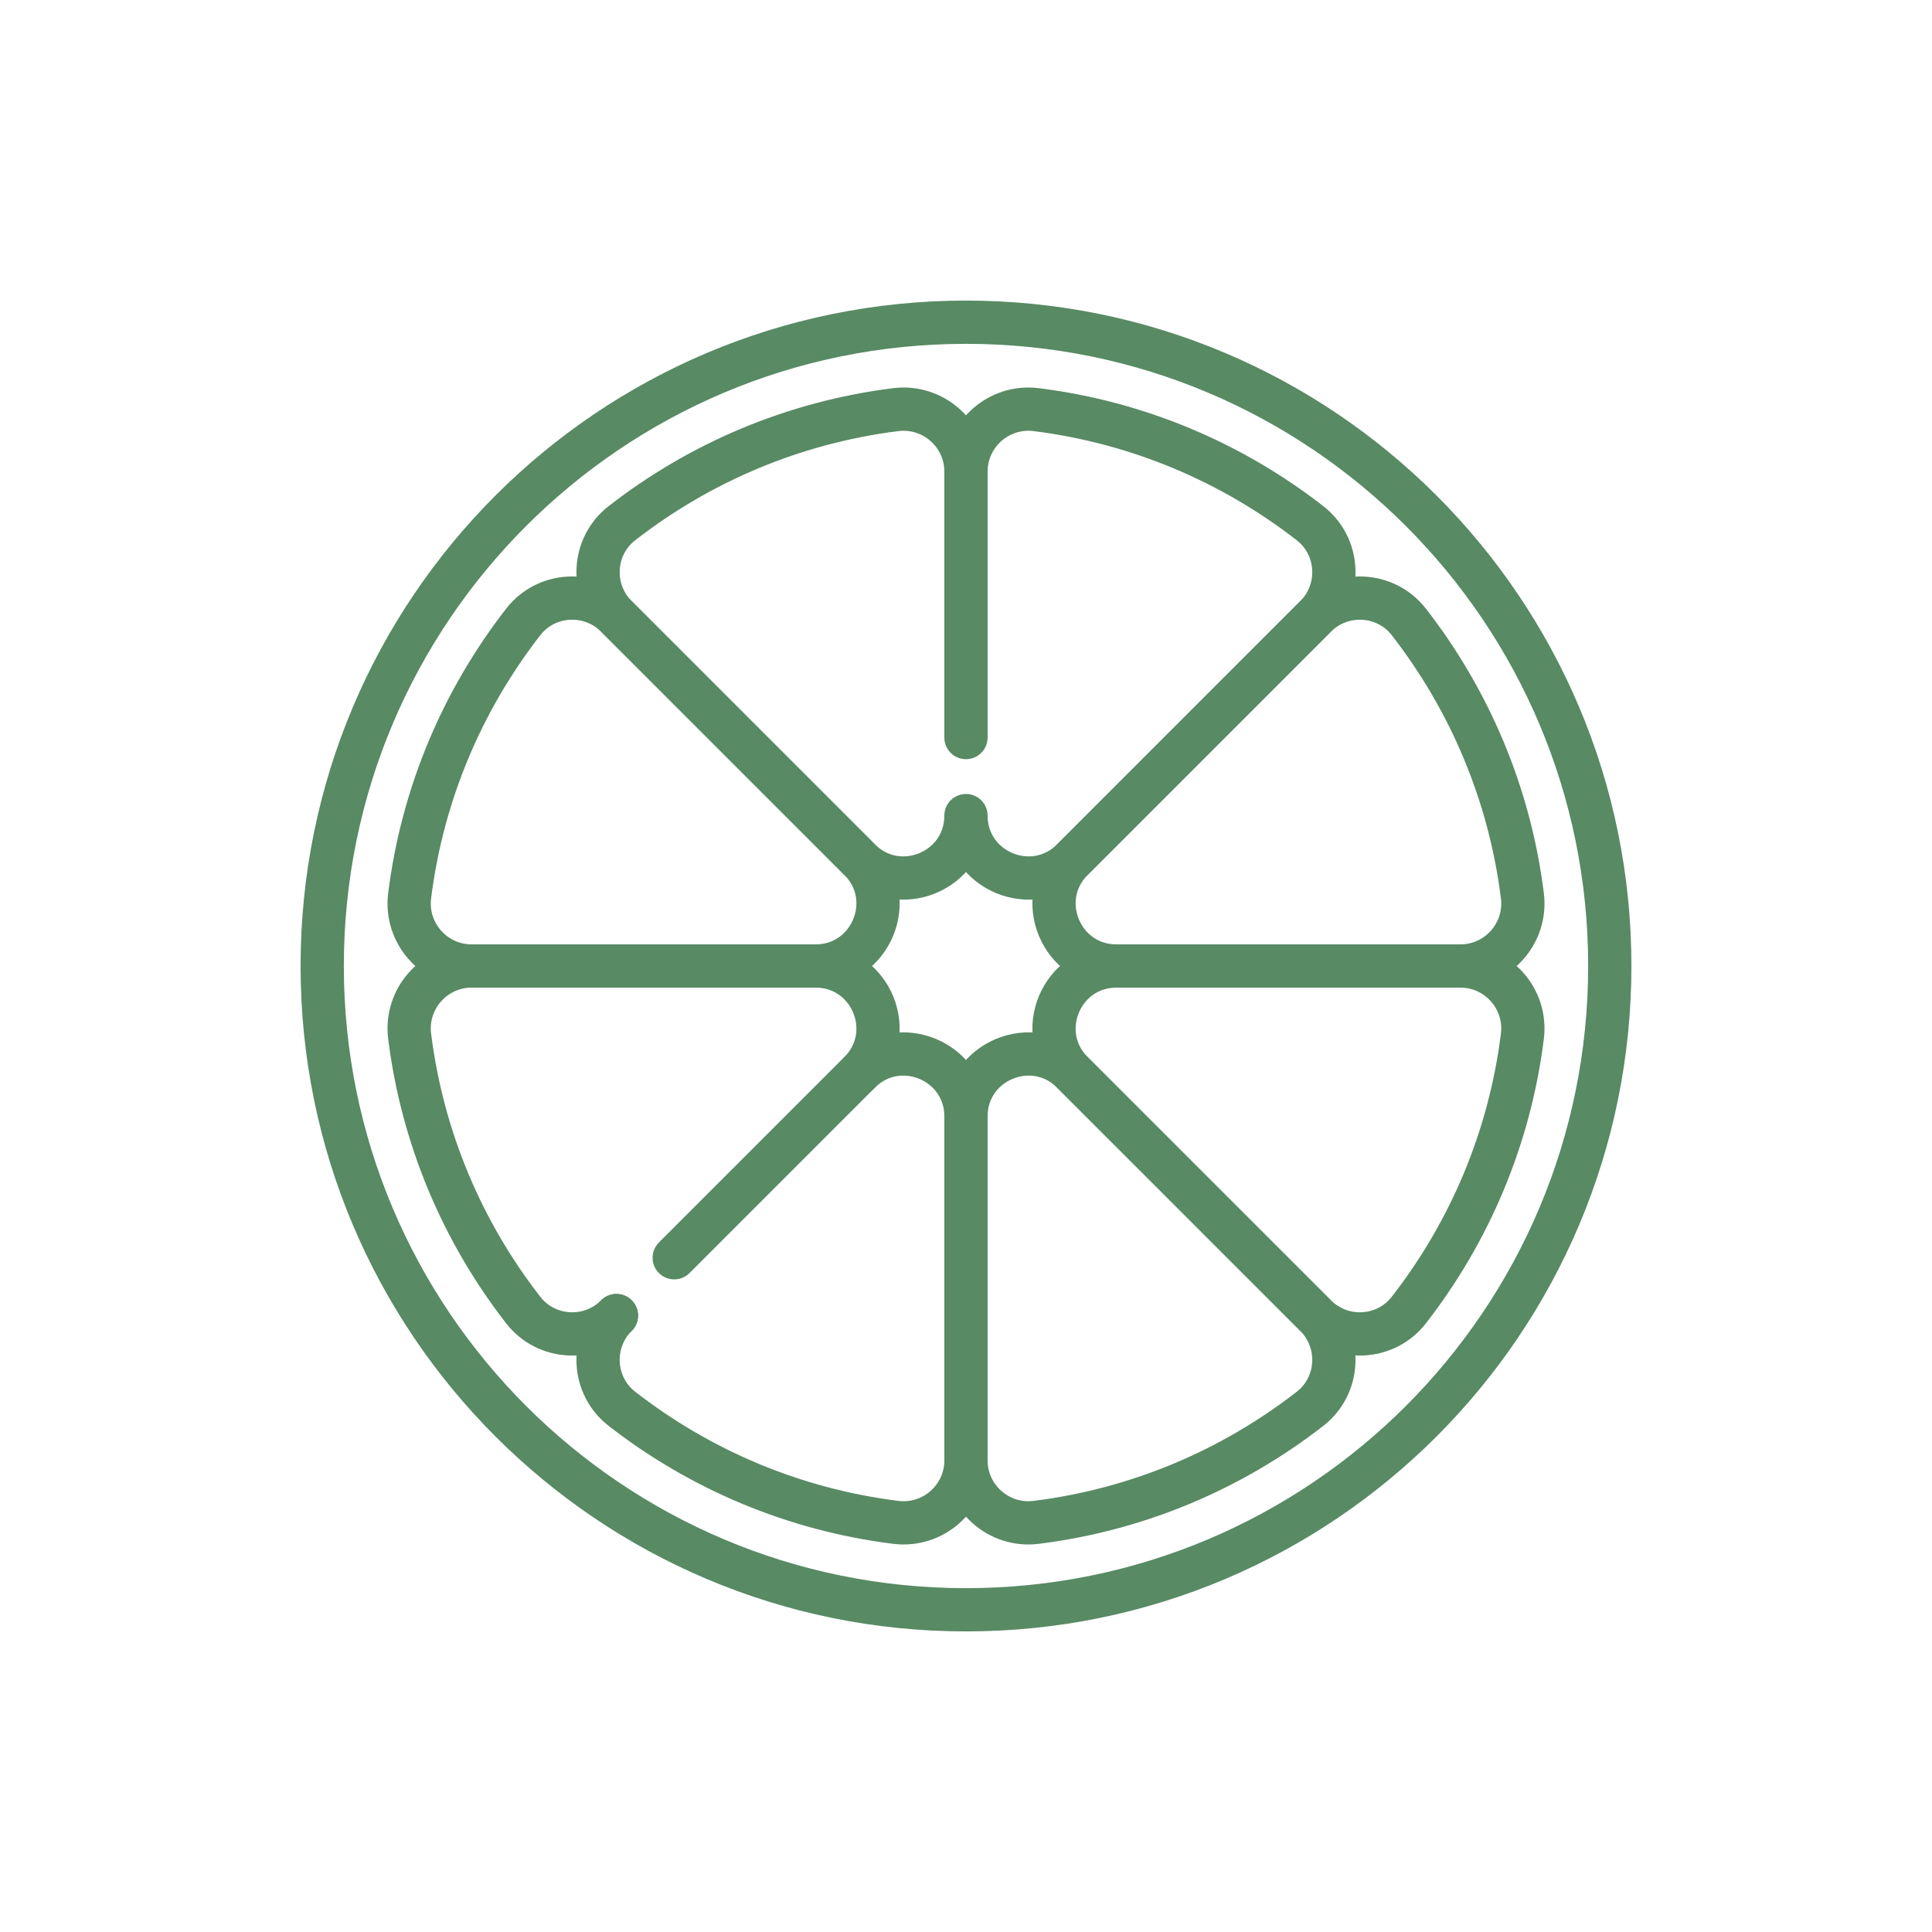
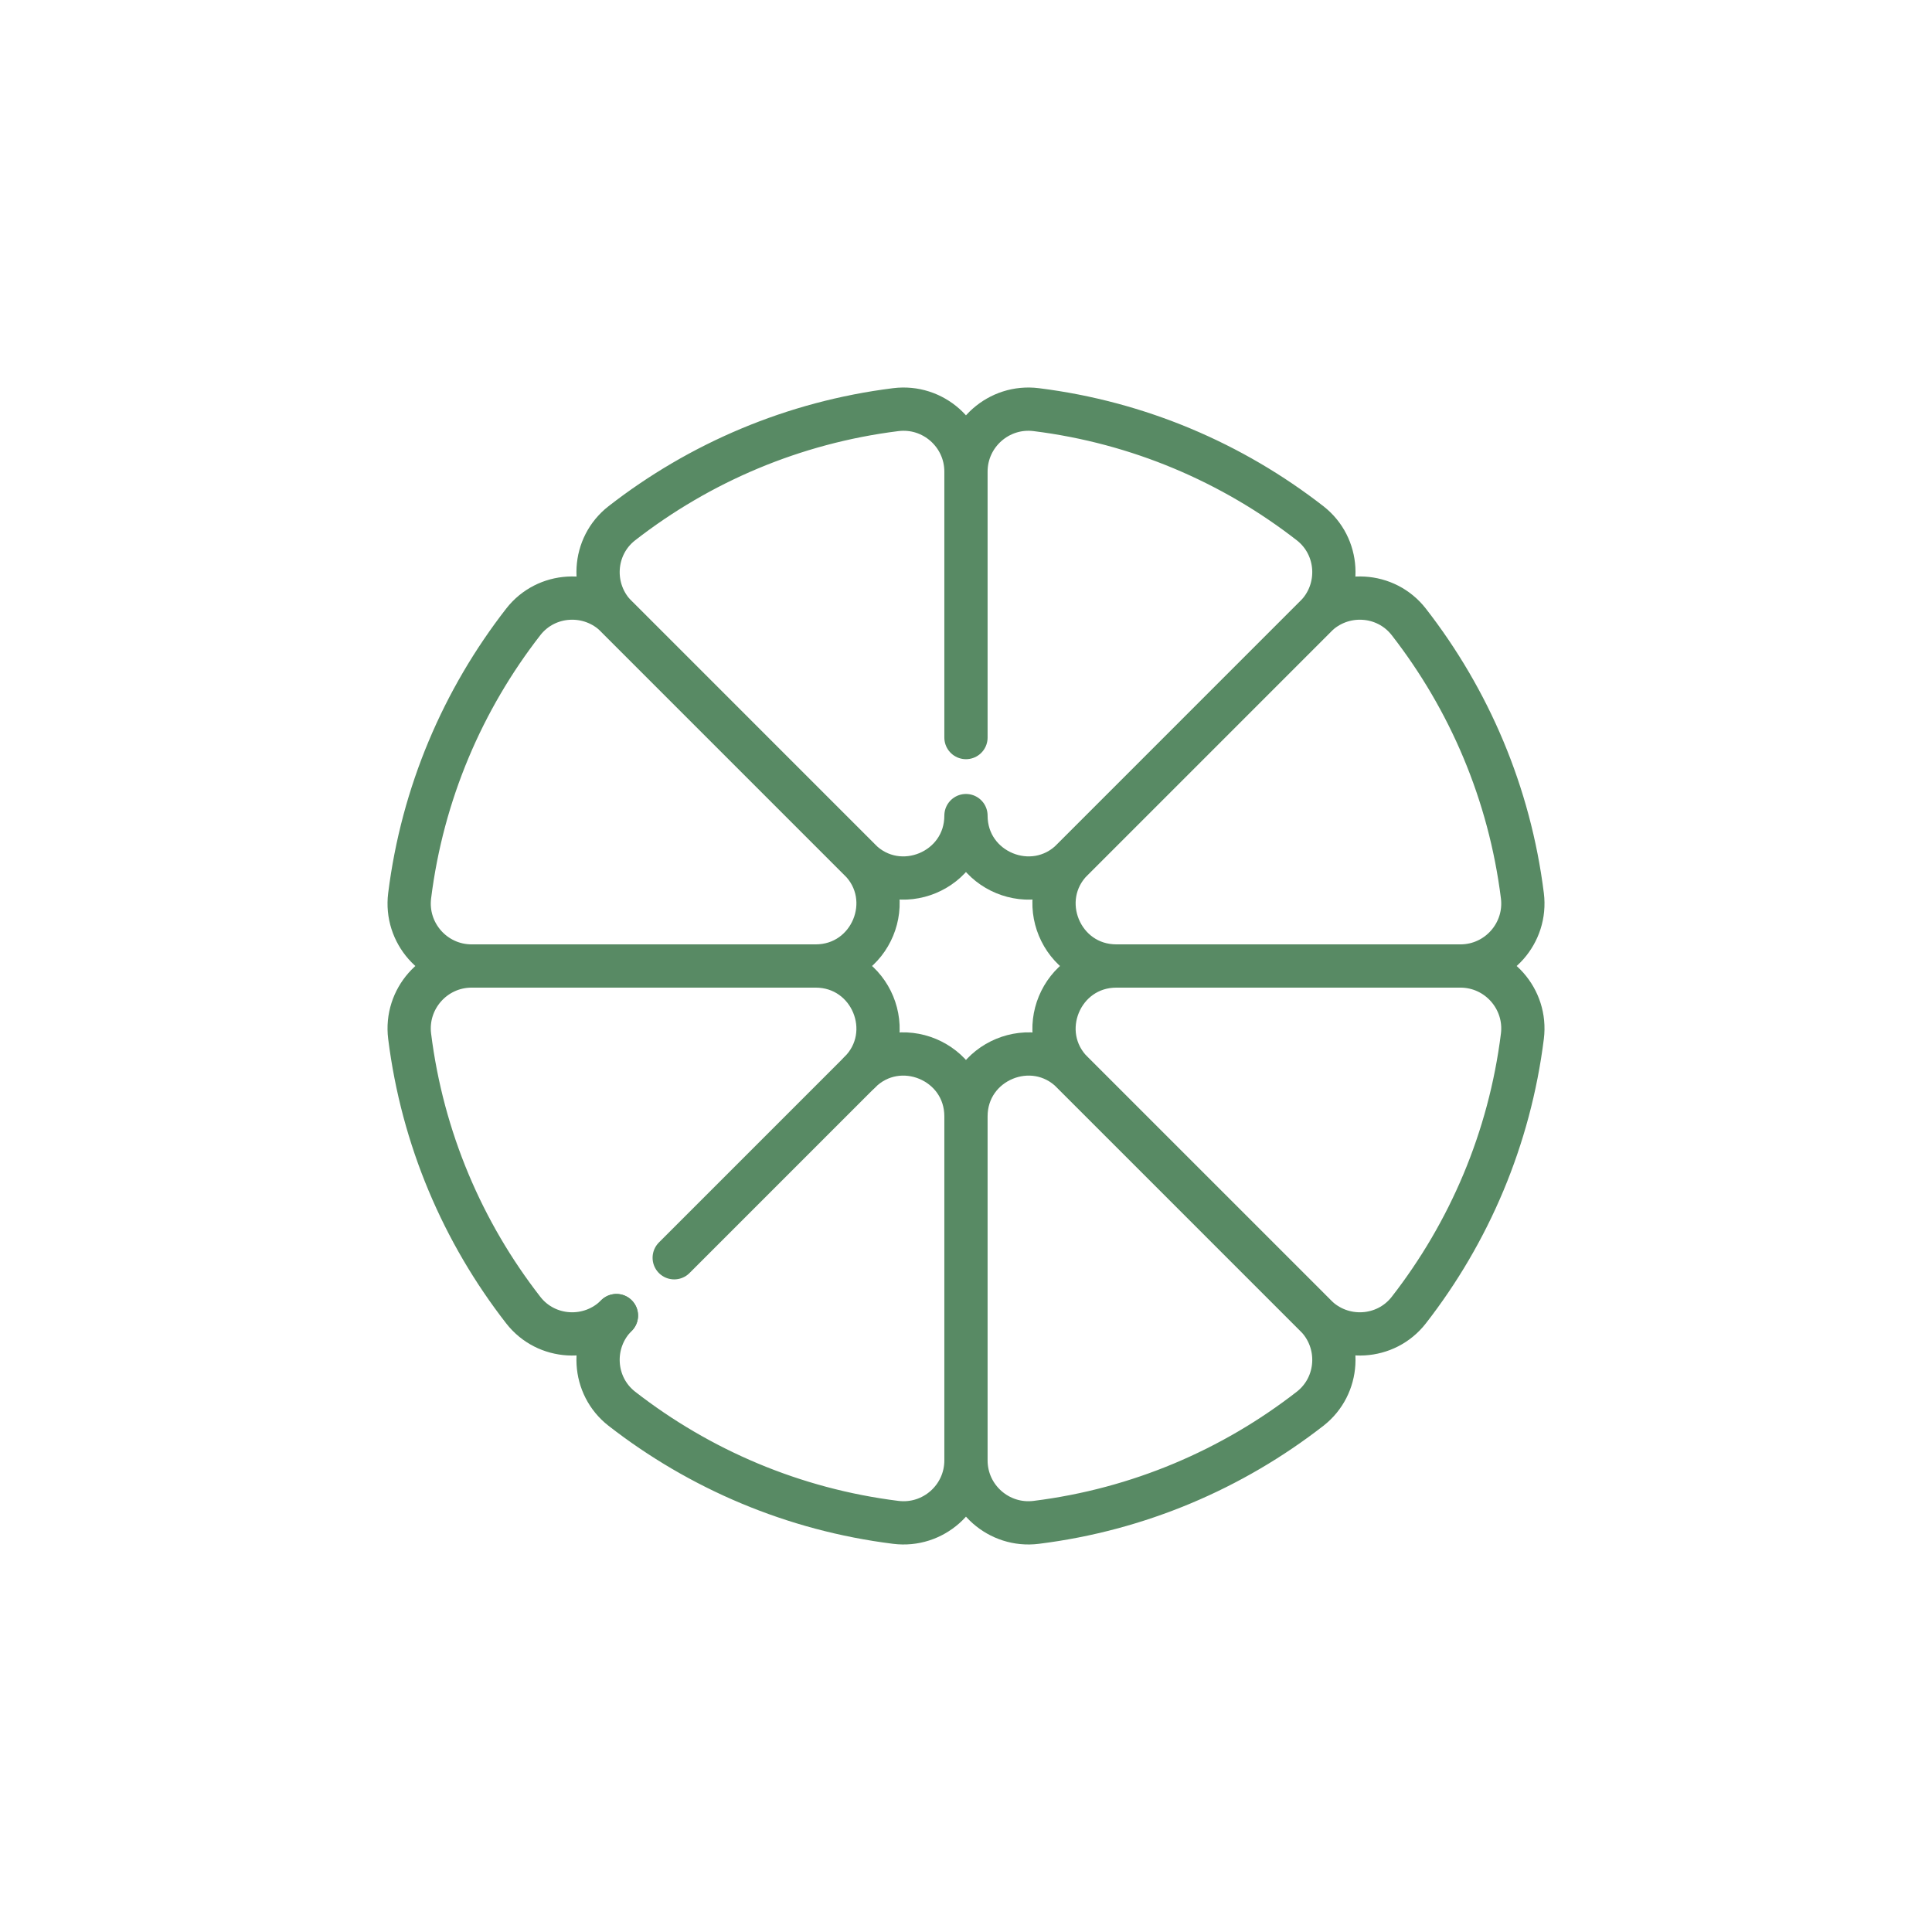
<svg xmlns="http://www.w3.org/2000/svg" width="67" height="67" viewBox="0 0 67 67" fill="none">
-   <path d="M33.5 55.826C45.83 55.826 55.826 45.83 55.826 33.5C55.826 21.17 45.83 11.174 33.5 11.174C21.17 11.174 11.174 21.17 11.174 33.5C11.174 45.83 21.17 55.826 33.5 55.826Z" stroke="#588A64" stroke-width="1.5" stroke-miterlimit="10" stroke-linecap="round" stroke-linejoin="round" />
  <path d="M33.499 25.578V16.355M33.499 16.355C33.499 15.054 32.356 14.044 31.064 14.206C27.511 14.649 24.256 16.052 21.565 18.146C20.543 18.942 20.46 20.461 21.376 21.377L29.811 29.812C31.172 31.173 33.499 30.209 33.499 28.284M33.499 16.355C33.499 15.054 34.643 14.044 35.934 14.206C39.487 14.649 42.742 16.052 45.433 18.146C46.455 18.942 46.538 20.461 45.622 21.377L37.188 29.812C35.826 31.173 33.499 30.209 33.499 28.284M33.499 38.716V50.645M33.499 38.716C33.499 36.791 35.826 35.827 37.188 37.188L45.622 45.623C46.538 46.539 46.455 48.058 45.433 48.854C42.742 50.948 39.487 52.351 35.934 52.794C34.643 52.956 33.499 51.947 33.499 50.645M33.499 38.716C33.499 36.791 31.172 35.827 29.811 37.188L23.381 43.618M33.499 50.645C33.499 51.947 32.356 52.956 31.064 52.794C27.511 52.351 24.256 50.948 21.565 48.854C20.543 48.058 20.46 46.539 21.376 45.623" stroke="#588A64" stroke-width="1.5" stroke-miterlimit="10" stroke-linecap="round" stroke-linejoin="round" />
  <path d="M38.717 33.5H50.646M38.717 33.5C36.792 33.5 35.828 31.173 37.189 29.812L45.624 21.377C46.54 20.461 48.059 20.544 48.855 21.566C50.949 24.257 52.351 27.512 52.795 31.065C52.956 32.357 51.947 33.5 50.646 33.5M38.717 33.5C36.792 33.5 35.828 35.827 37.189 37.189L45.624 45.623C46.54 46.539 48.059 46.456 48.855 45.434C50.949 42.743 52.351 39.488 52.795 35.935C52.956 34.644 51.947 33.5 50.646 33.5M29.812 37.188C31.174 35.827 30.21 33.5 28.285 33.5M28.285 33.5H16.356M28.285 33.5C30.21 33.5 31.174 31.173 29.812 29.812L21.378 21.377C20.462 20.461 18.942 20.544 18.147 21.566C16.053 24.257 14.65 27.512 14.206 31.065C14.045 32.357 15.054 33.5 16.356 33.5M16.356 33.5C15.054 33.5 14.045 34.644 14.206 35.935C14.65 39.488 16.053 42.743 18.147 45.434C18.942 46.456 20.462 46.539 21.378 45.623" stroke="#588A64" stroke-width="1.5" stroke-miterlimit="10" stroke-linecap="round" stroke-linejoin="round" />
</svg>